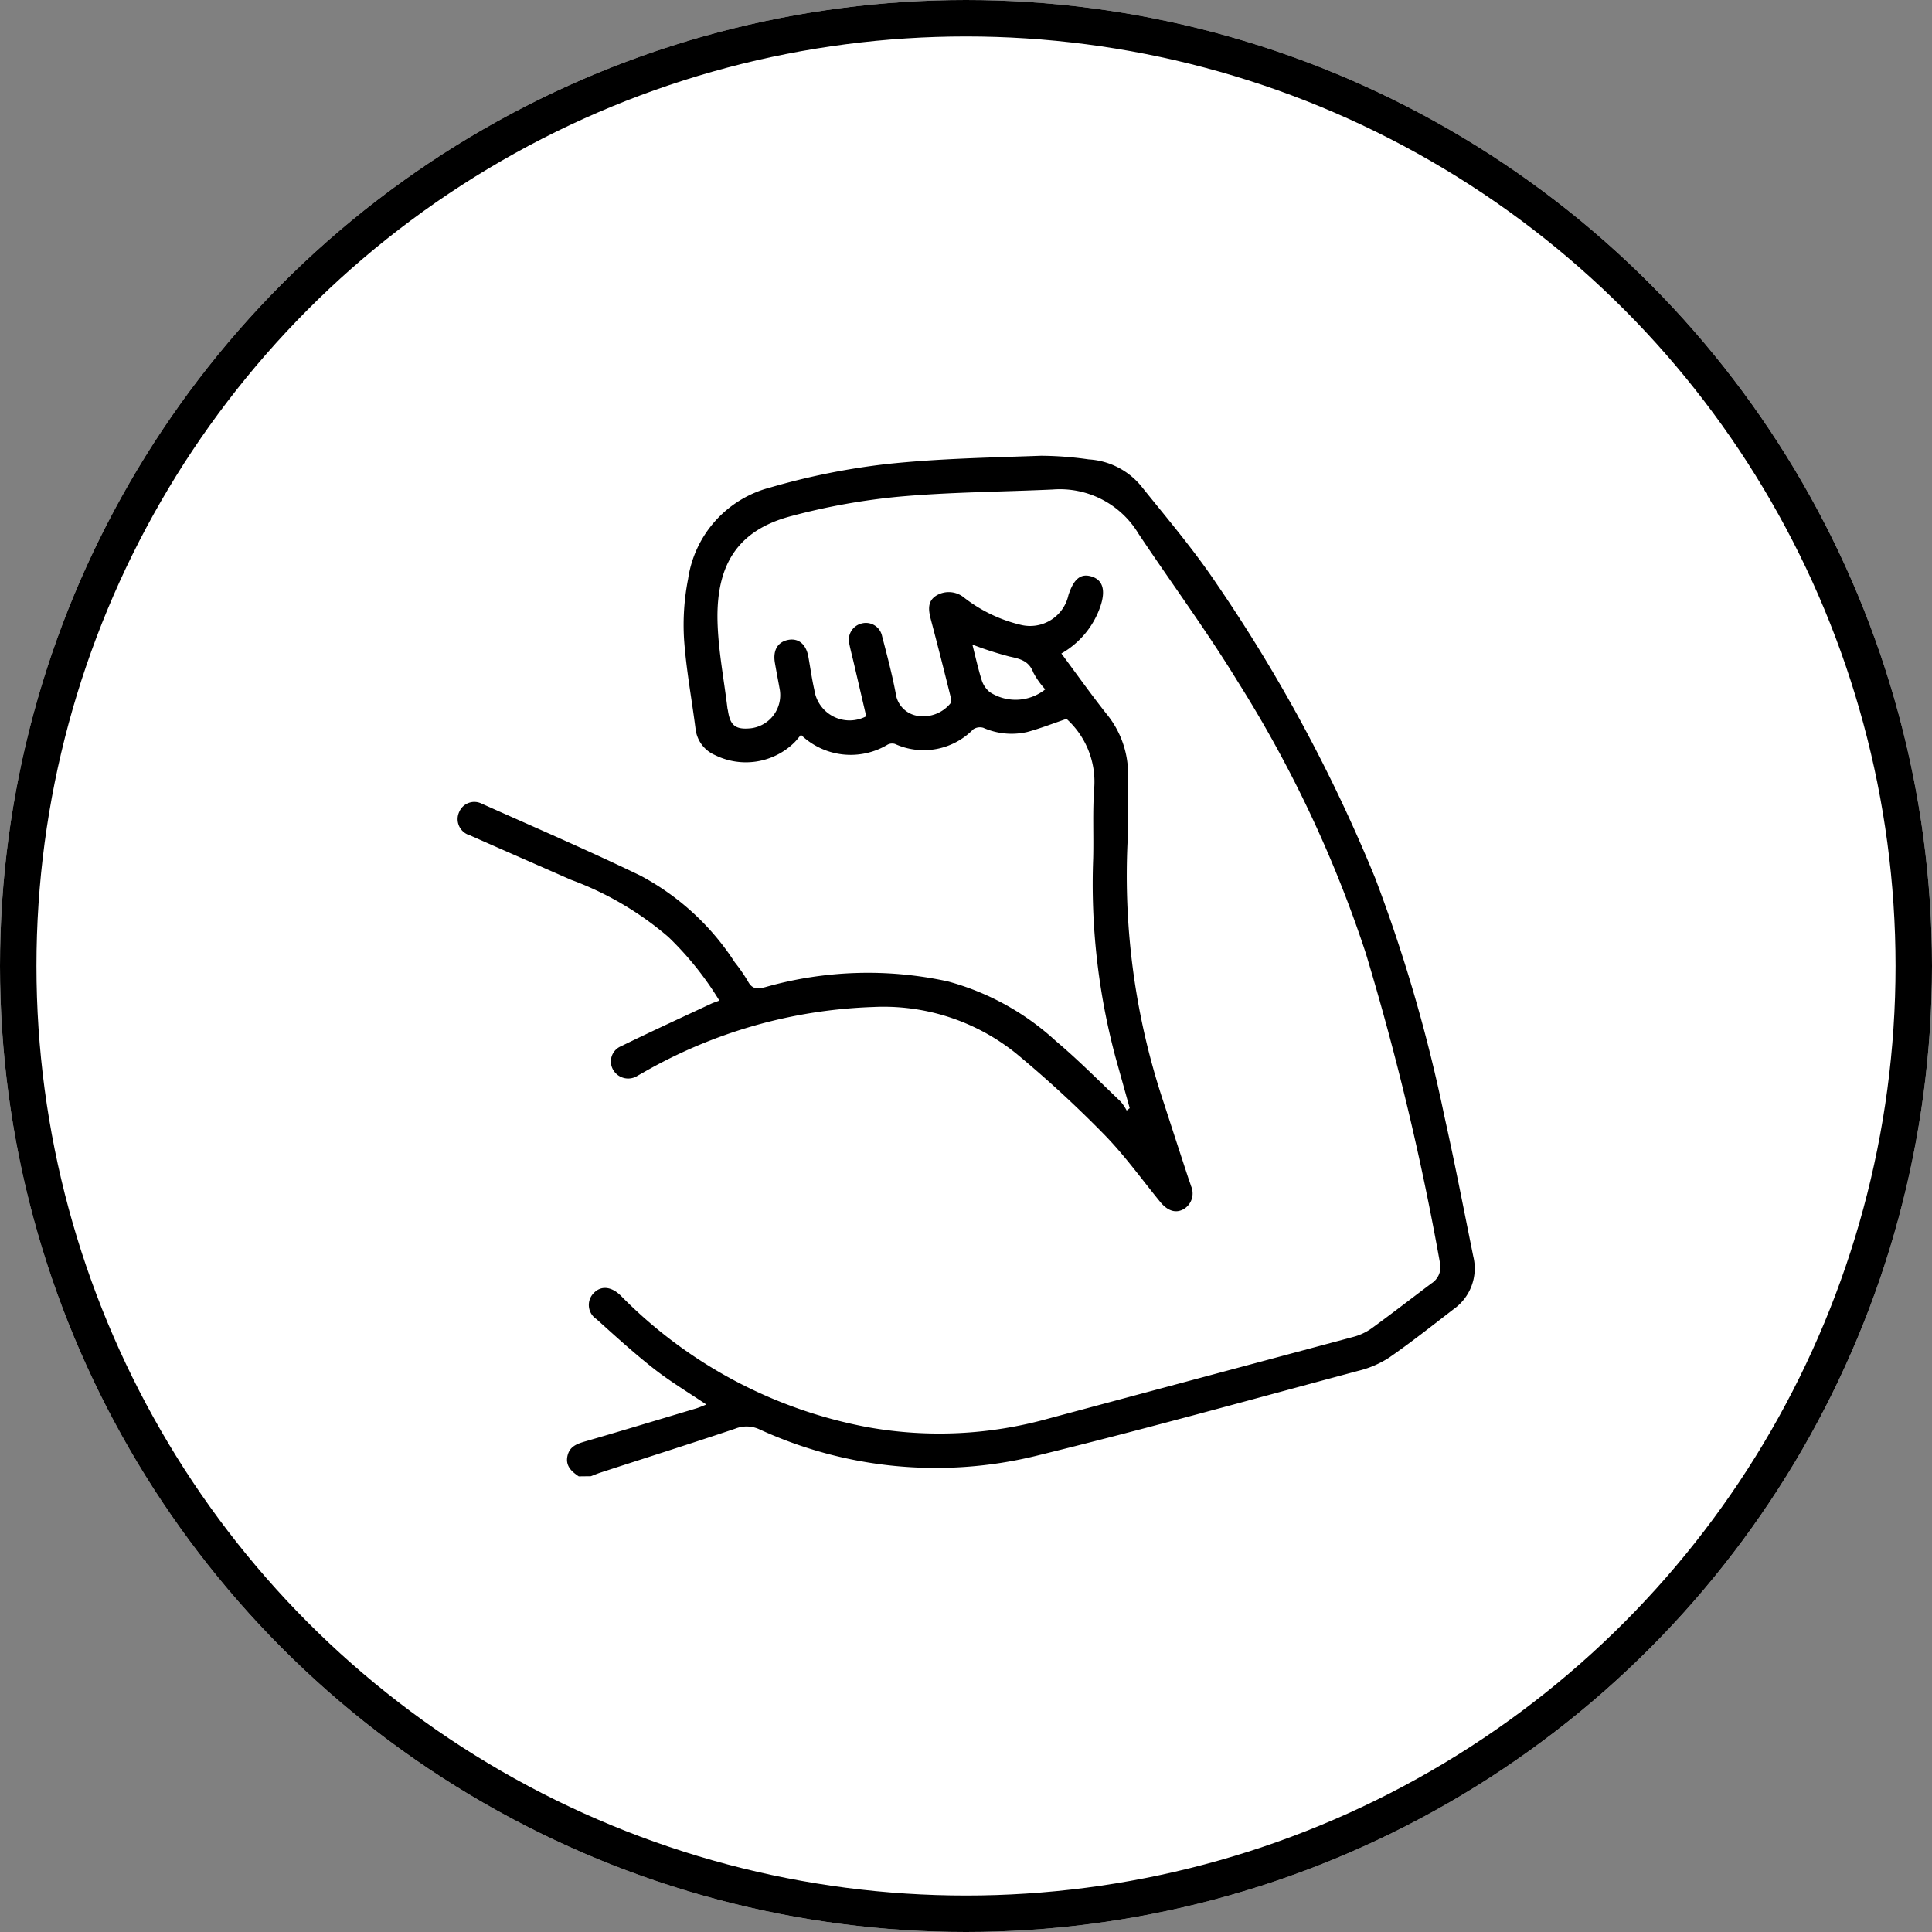
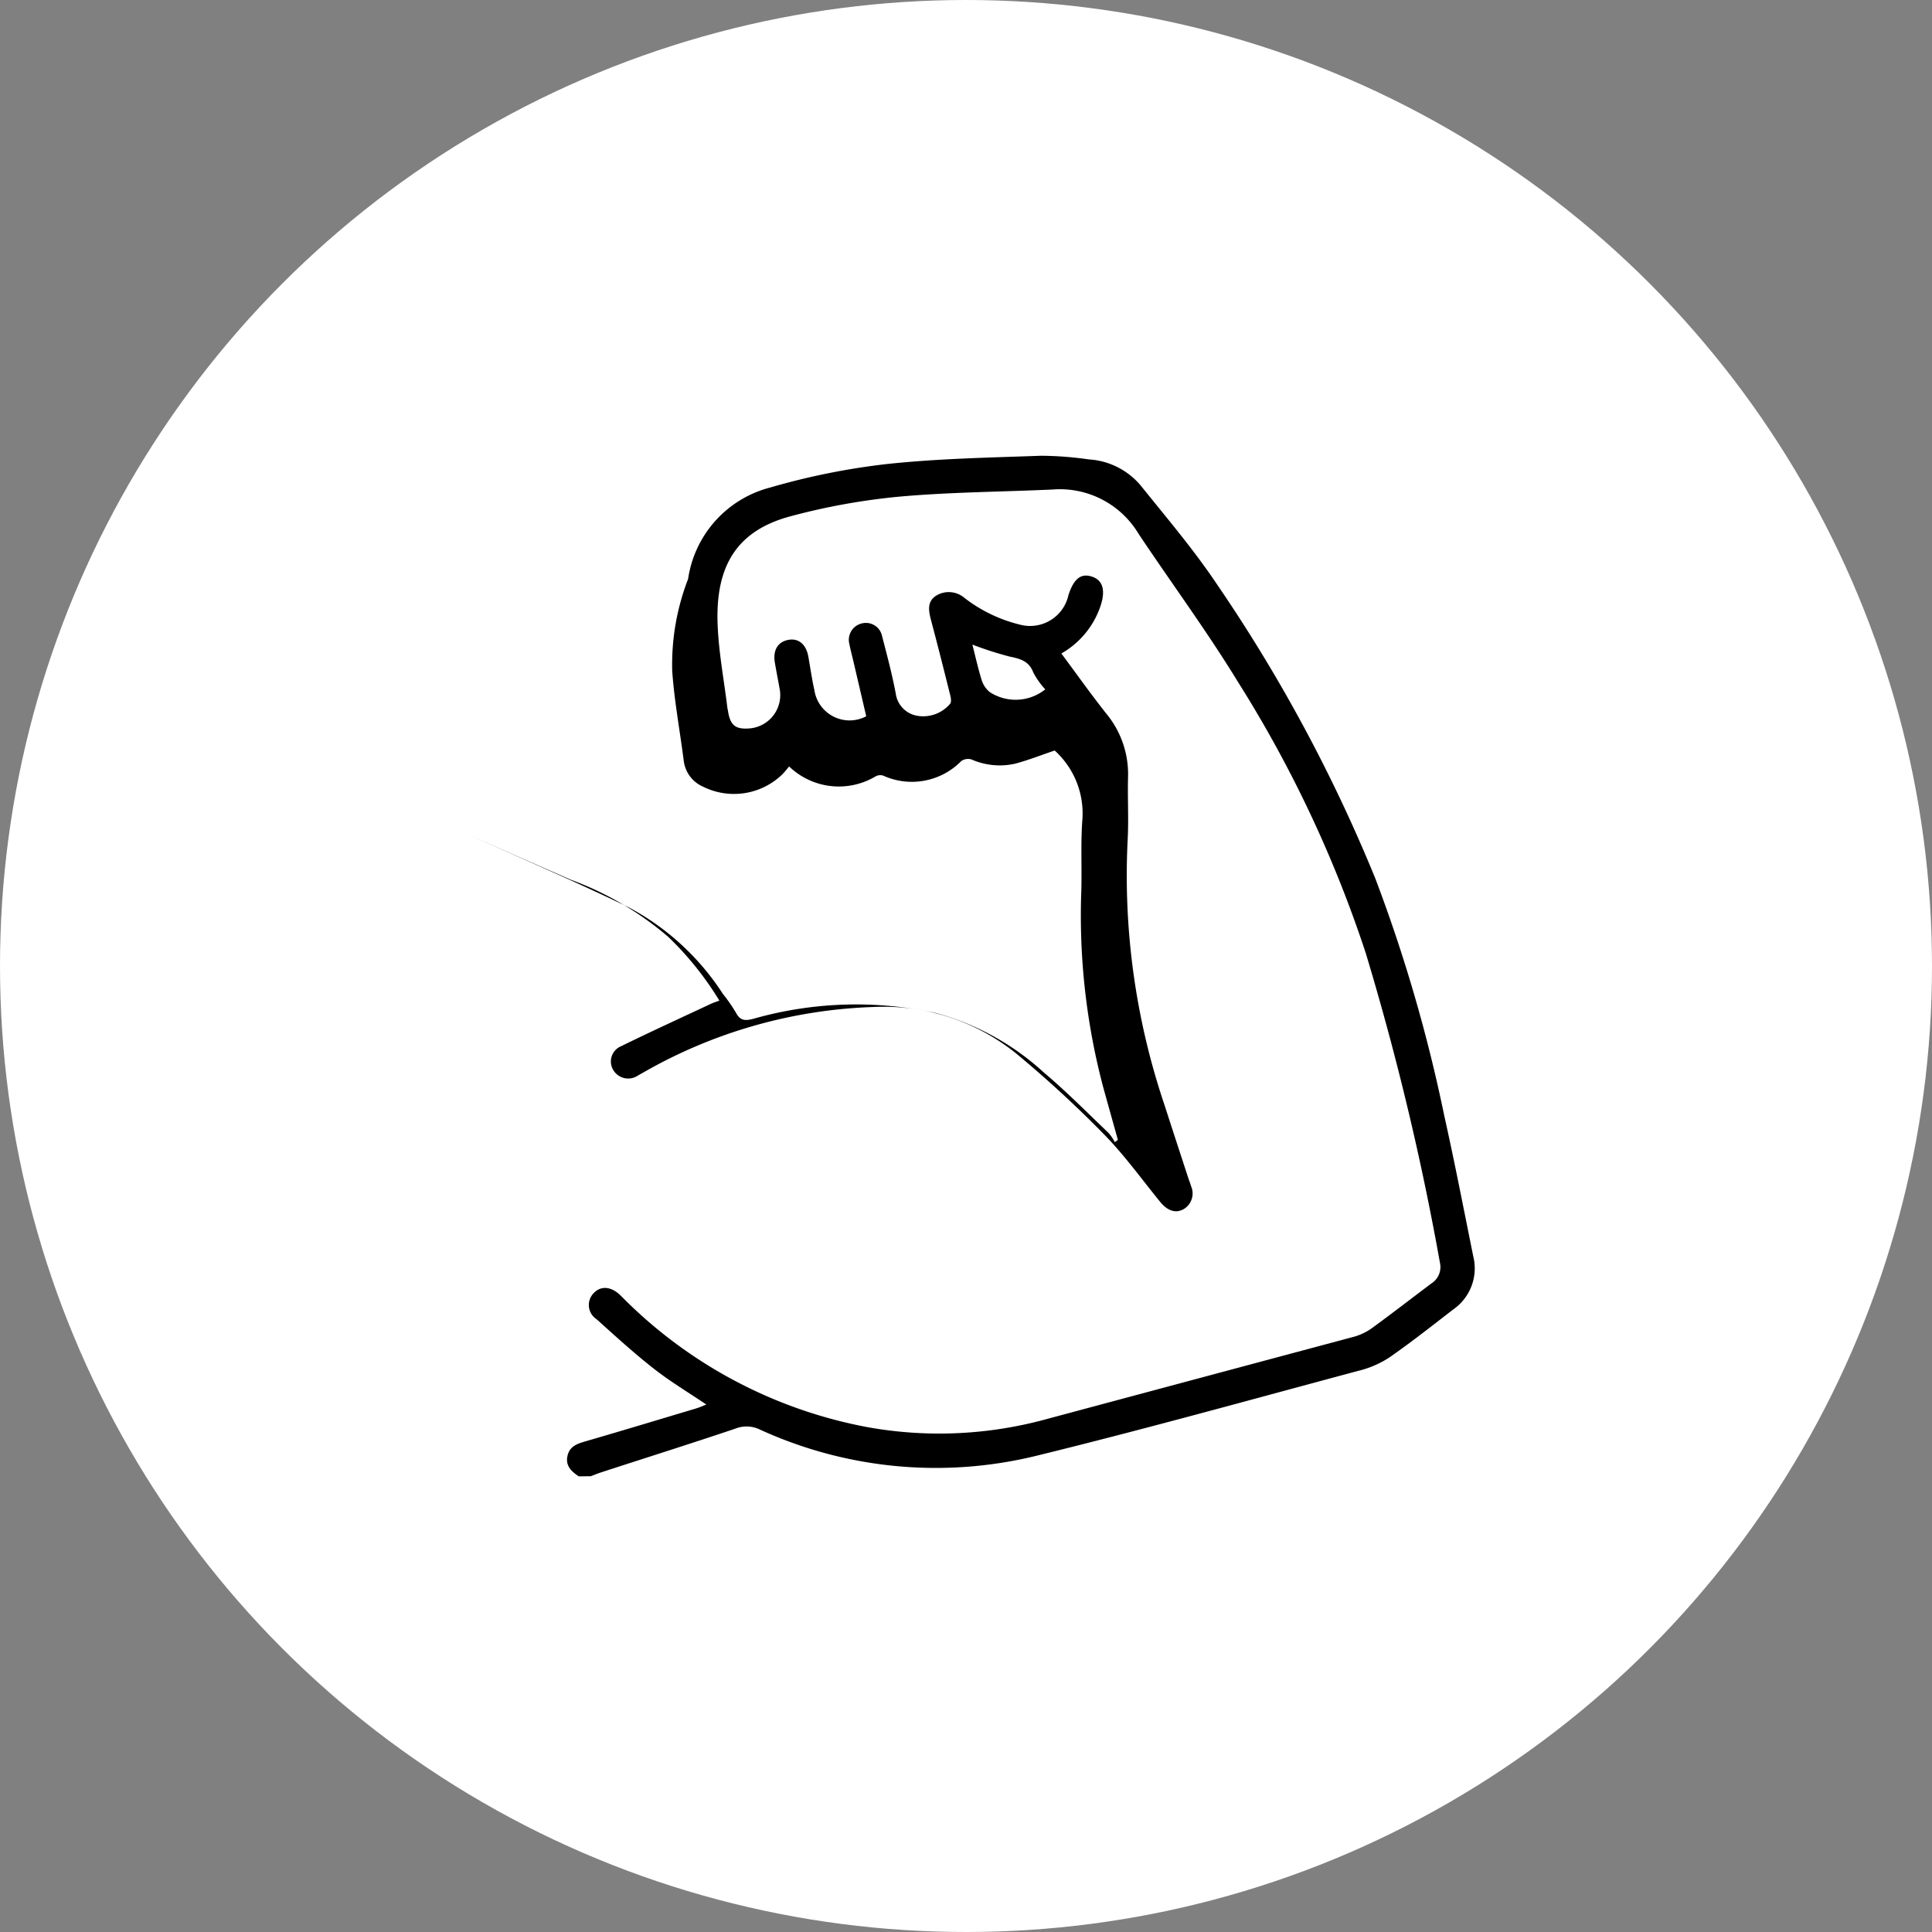
<svg xmlns="http://www.w3.org/2000/svg" width="106" height="106" viewBox="0 0 106 106">
  <rect x="0" y="0" width="106" height="106" fill="#808080" stroke="none" />
  <g id="Group_1875" data-name="Group 1875" transform="translate(-1011 -3008)">
    <g id="Ellipse_126" data-name="Ellipse 126" transform="translate(1011 3008)" fill="#fff" stroke="#000" stroke-width="2">
      <circle cx="53" cy="53" r="53" stroke="none" />
-       <circle cx="53" cy="53" r="52" fill="none" />
    </g>
-     <path id="Path_3952" data-name="Path 3952" d="M-612.2-72.764c-.392-.265-.733-.569-.622-1.105s.522-.681.987-.815c2.028-.588,4.048-1.2,6.07-1.805.187-.056.366-.138.566-.215-.992-.67-1.98-1.26-2.879-1.965-1.088-.853-2.114-1.788-3.141-2.715a.929.929,0,0,1-.157-1.437c.4-.421.969-.364,1.484.145A25.557,25.557,0,0,0-596.3-75.453a22.238,22.238,0,0,0,9.857-.477q8.413-2.256,16.827-4.508a3.18,3.18,0,0,0,1.009-.513c1.075-.784,2.125-1.6,3.192-2.4a1.063,1.063,0,0,0,.464-1.137,149.926,149.926,0,0,0-4.071-16.989,67.321,67.321,0,0,0-7.018-14.887c-1.7-2.779-3.641-5.407-5.449-8.119a5.029,5.029,0,0,0-4.7-2.425c-2.82.13-5.651.14-8.459.395a36.014,36.014,0,0,0-5.9,1.065c-2.871.757-4.127,2.6-4.037,5.808.044,1.576.352,3.145.541,4.717.006.054.024.107.032.161.125.812.421,1.038,1.254.955a1.833,1.833,0,0,0,1.594-2.084c-.088-.5-.187-1-.274-1.505-.119-.684.149-1.145.722-1.259s.991.239,1.113.917c.11.609.193,1.225.33,1.828a1.953,1.953,0,0,0,2.846,1.444l-.7-3c-.075-.319-.161-.636-.224-.957a.924.924,0,0,1,.679-1.137.906.906,0,0,1,1.117.706c.271,1.039.547,2.08.747,3.134a1.43,1.43,0,0,0,1.212,1.232,1.929,1.929,0,0,0,1.768-.661c.078-.077.053-.3.017-.442-.343-1.378-.691-2.755-1.055-4.128-.138-.52-.243-1.045.291-1.374a1.323,1.323,0,0,1,1.532.128,8.11,8.11,0,0,0,3.08,1.478,2.153,2.153,0,0,0,2.631-1.629c.3-.911.69-1.215,1.306-1.007.586.2.74.757.448,1.622a4.734,4.734,0,0,1-2.143,2.59c.827,1.112,1.615,2.224,2.459,3.291a5.208,5.208,0,0,1,1.2,3.484c-.032,1.166.042,2.337-.024,3.5a39.314,39.314,0,0,0,2,14.426q.656,2.026,1.32,4.049c.051.156.112.308.158.465a1,1,0,0,1-.418,1.279c-.435.235-.875.082-1.276-.41-1.014-1.243-1.956-2.557-3.076-3.7a63,63,0,0,0-4.82-4.436,11.586,11.586,0,0,0-7.831-2.553,27.152,27.152,0,0,0-12.638,3.6c-.1.052-.189.11-.286.16a.95.95,0,0,1-1.338-.278.907.907,0,0,1,.423-1.334c1.633-.8,3.287-1.557,4.933-2.328.131-.061.27-.1.45-.172a17.379,17.379,0,0,0-2.8-3.492,17.431,17.431,0,0,0-5.341-3.135c-1.85-.814-3.7-1.621-5.549-2.441a.923.923,0,0,1-.586-1.276.9.9,0,0,1,1.236-.46c2.908,1.3,5.834,2.563,8.7,3.944a13.971,13.971,0,0,1,5.185,4.759,9,9,0,0,1,.716,1.032c.235.453.525.447.963.33a20.6,20.6,0,0,1,10.009-.314,14.254,14.254,0,0,1,5.929,3.272c1.239,1.043,2.379,2.2,3.554,3.321a2.7,2.7,0,0,1,.332.493l.166-.131-.787-2.82a36.781,36.781,0,0,1-1.217-10.88c.032-1.294-.039-2.594.058-3.883a4.647,4.647,0,0,0-1.521-3.775c-.721.244-1.428.524-2.158.72a3.842,3.842,0,0,1-2.409-.231.662.662,0,0,0-.553.086,3.8,3.8,0,0,1-4.294.8.542.542,0,0,0-.4.038,3.937,3.937,0,0,1-4.755-.537c-.133.155-.241.3-.369.427a3.808,3.808,0,0,1-4.358.679,1.78,1.78,0,0,1-1.056-1.426c-.21-1.644-.518-3.28-.632-4.929A13.03,13.03,0,0,1-606.2-122a6.094,6.094,0,0,1,4.5-5.016,38.508,38.508,0,0,1,6.357-1.284c2.821-.306,5.671-.357,8.51-.46a19.131,19.131,0,0,1,2.614.2,4.038,4.038,0,0,1,2.856,1.439c1.413,1.76,2.884,3.487,4.14,5.356a86.57,86.57,0,0,1,8.721,16.181,85.2,85.2,0,0,1,3.792,13.046c.572,2.559,1.068,5.134,1.588,7.7a2.741,2.741,0,0,1-1.076,2.9c-1.169.9-2.328,1.82-3.541,2.66a5.483,5.483,0,0,1-1.689.725c-5.908,1.583-11.8,3.225-17.742,4.679a23.169,23.169,0,0,1-15.12-1.471,1.67,1.67,0,0,0-1.329-.033c-2.448.824-4.911,1.6-7.368,2.4-.185.06-.365.137-.547.206Zm25.592-43.183a4.34,4.34,0,0,1-.653-.922c-.242-.644-.734-.753-1.316-.877a19.5,19.5,0,0,1-2.026-.653c.172.671.315,1.326.515,1.962a1.37,1.37,0,0,0,.441.645A2.6,2.6,0,0,0-586.6-115.947Z" transform="translate(1654.953 3161.765)" />
+     <path id="Path_3952" data-name="Path 3952" d="M-612.2-72.764c-.392-.265-.733-.569-.622-1.105s.522-.681.987-.815c2.028-.588,4.048-1.2,6.07-1.805.187-.056.366-.138.566-.215-.992-.67-1.98-1.26-2.879-1.965-1.088-.853-2.114-1.788-3.141-2.715a.929.929,0,0,1-.157-1.437c.4-.421.969-.364,1.484.145A25.557,25.557,0,0,0-596.3-75.453a22.238,22.238,0,0,0,9.857-.477q8.413-2.256,16.827-4.508a3.18,3.18,0,0,0,1.009-.513c1.075-.784,2.125-1.6,3.192-2.4a1.063,1.063,0,0,0,.464-1.137,149.926,149.926,0,0,0-4.071-16.989,67.321,67.321,0,0,0-7.018-14.887c-1.7-2.779-3.641-5.407-5.449-8.119a5.029,5.029,0,0,0-4.7-2.425c-2.82.13-5.651.14-8.459.395a36.014,36.014,0,0,0-5.9,1.065c-2.871.757-4.127,2.6-4.037,5.808.044,1.576.352,3.145.541,4.717.006.054.024.107.032.161.125.812.421,1.038,1.254.955a1.833,1.833,0,0,0,1.594-2.084c-.088-.5-.187-1-.274-1.505-.119-.684.149-1.145.722-1.259s.991.239,1.113.917c.11.609.193,1.225.33,1.828a1.953,1.953,0,0,0,2.846,1.444l-.7-3c-.075-.319-.161-.636-.224-.957a.924.924,0,0,1,.679-1.137.906.906,0,0,1,1.117.706c.271,1.039.547,2.08.747,3.134a1.43,1.43,0,0,0,1.212,1.232,1.929,1.929,0,0,0,1.768-.661c.078-.077.053-.3.017-.442-.343-1.378-.691-2.755-1.055-4.128-.138-.52-.243-1.045.291-1.374a1.323,1.323,0,0,1,1.532.128,8.11,8.11,0,0,0,3.08,1.478,2.153,2.153,0,0,0,2.631-1.629c.3-.911.69-1.215,1.306-1.007.586.2.74.757.448,1.622a4.734,4.734,0,0,1-2.143,2.59c.827,1.112,1.615,2.224,2.459,3.291a5.208,5.208,0,0,1,1.2,3.484c-.032,1.166.042,2.337-.024,3.5a39.314,39.314,0,0,0,2,14.426q.656,2.026,1.32,4.049c.051.156.112.308.158.465a1,1,0,0,1-.418,1.279c-.435.235-.875.082-1.276-.41-1.014-1.243-1.956-2.557-3.076-3.7a63,63,0,0,0-4.82-4.436,11.586,11.586,0,0,0-7.831-2.553,27.152,27.152,0,0,0-12.638,3.6c-.1.052-.189.11-.286.16a.95.95,0,0,1-1.338-.278.907.907,0,0,1,.423-1.334c1.633-.8,3.287-1.557,4.933-2.328.131-.061.27-.1.45-.172a17.379,17.379,0,0,0-2.8-3.492,17.431,17.431,0,0,0-5.341-3.135c-1.85-.814-3.7-1.621-5.549-2.441c2.908,1.3,5.834,2.563,8.7,3.944a13.971,13.971,0,0,1,5.185,4.759,9,9,0,0,1,.716,1.032c.235.453.525.447.963.33a20.6,20.6,0,0,1,10.009-.314,14.254,14.254,0,0,1,5.929,3.272c1.239,1.043,2.379,2.2,3.554,3.321a2.7,2.7,0,0,1,.332.493l.166-.131-.787-2.82a36.781,36.781,0,0,1-1.217-10.88c.032-1.294-.039-2.594.058-3.883a4.647,4.647,0,0,0-1.521-3.775c-.721.244-1.428.524-2.158.72a3.842,3.842,0,0,1-2.409-.231.662.662,0,0,0-.553.086,3.8,3.8,0,0,1-4.294.8.542.542,0,0,0-.4.038,3.937,3.937,0,0,1-4.755-.537c-.133.155-.241.3-.369.427a3.808,3.808,0,0,1-4.358.679,1.78,1.78,0,0,1-1.056-1.426c-.21-1.644-.518-3.28-.632-4.929A13.03,13.03,0,0,1-606.2-122a6.094,6.094,0,0,1,4.5-5.016,38.508,38.508,0,0,1,6.357-1.284c2.821-.306,5.671-.357,8.51-.46a19.131,19.131,0,0,1,2.614.2,4.038,4.038,0,0,1,2.856,1.439c1.413,1.76,2.884,3.487,4.14,5.356a86.57,86.57,0,0,1,8.721,16.181,85.2,85.2,0,0,1,3.792,13.046c.572,2.559,1.068,5.134,1.588,7.7a2.741,2.741,0,0,1-1.076,2.9c-1.169.9-2.328,1.82-3.541,2.66a5.483,5.483,0,0,1-1.689.725c-5.908,1.583-11.8,3.225-17.742,4.679a23.169,23.169,0,0,1-15.12-1.471,1.67,1.67,0,0,0-1.329-.033c-2.448.824-4.911,1.6-7.368,2.4-.185.06-.365.137-.547.206Zm25.592-43.183a4.34,4.34,0,0,1-.653-.922c-.242-.644-.734-.753-1.316-.877a19.5,19.5,0,0,1-2.026-.653c.172.671.315,1.326.515,1.962a1.37,1.37,0,0,0,.441.645A2.6,2.6,0,0,0-586.6-115.947Z" transform="translate(1654.953 3161.765)" />
  </g>
</svg>